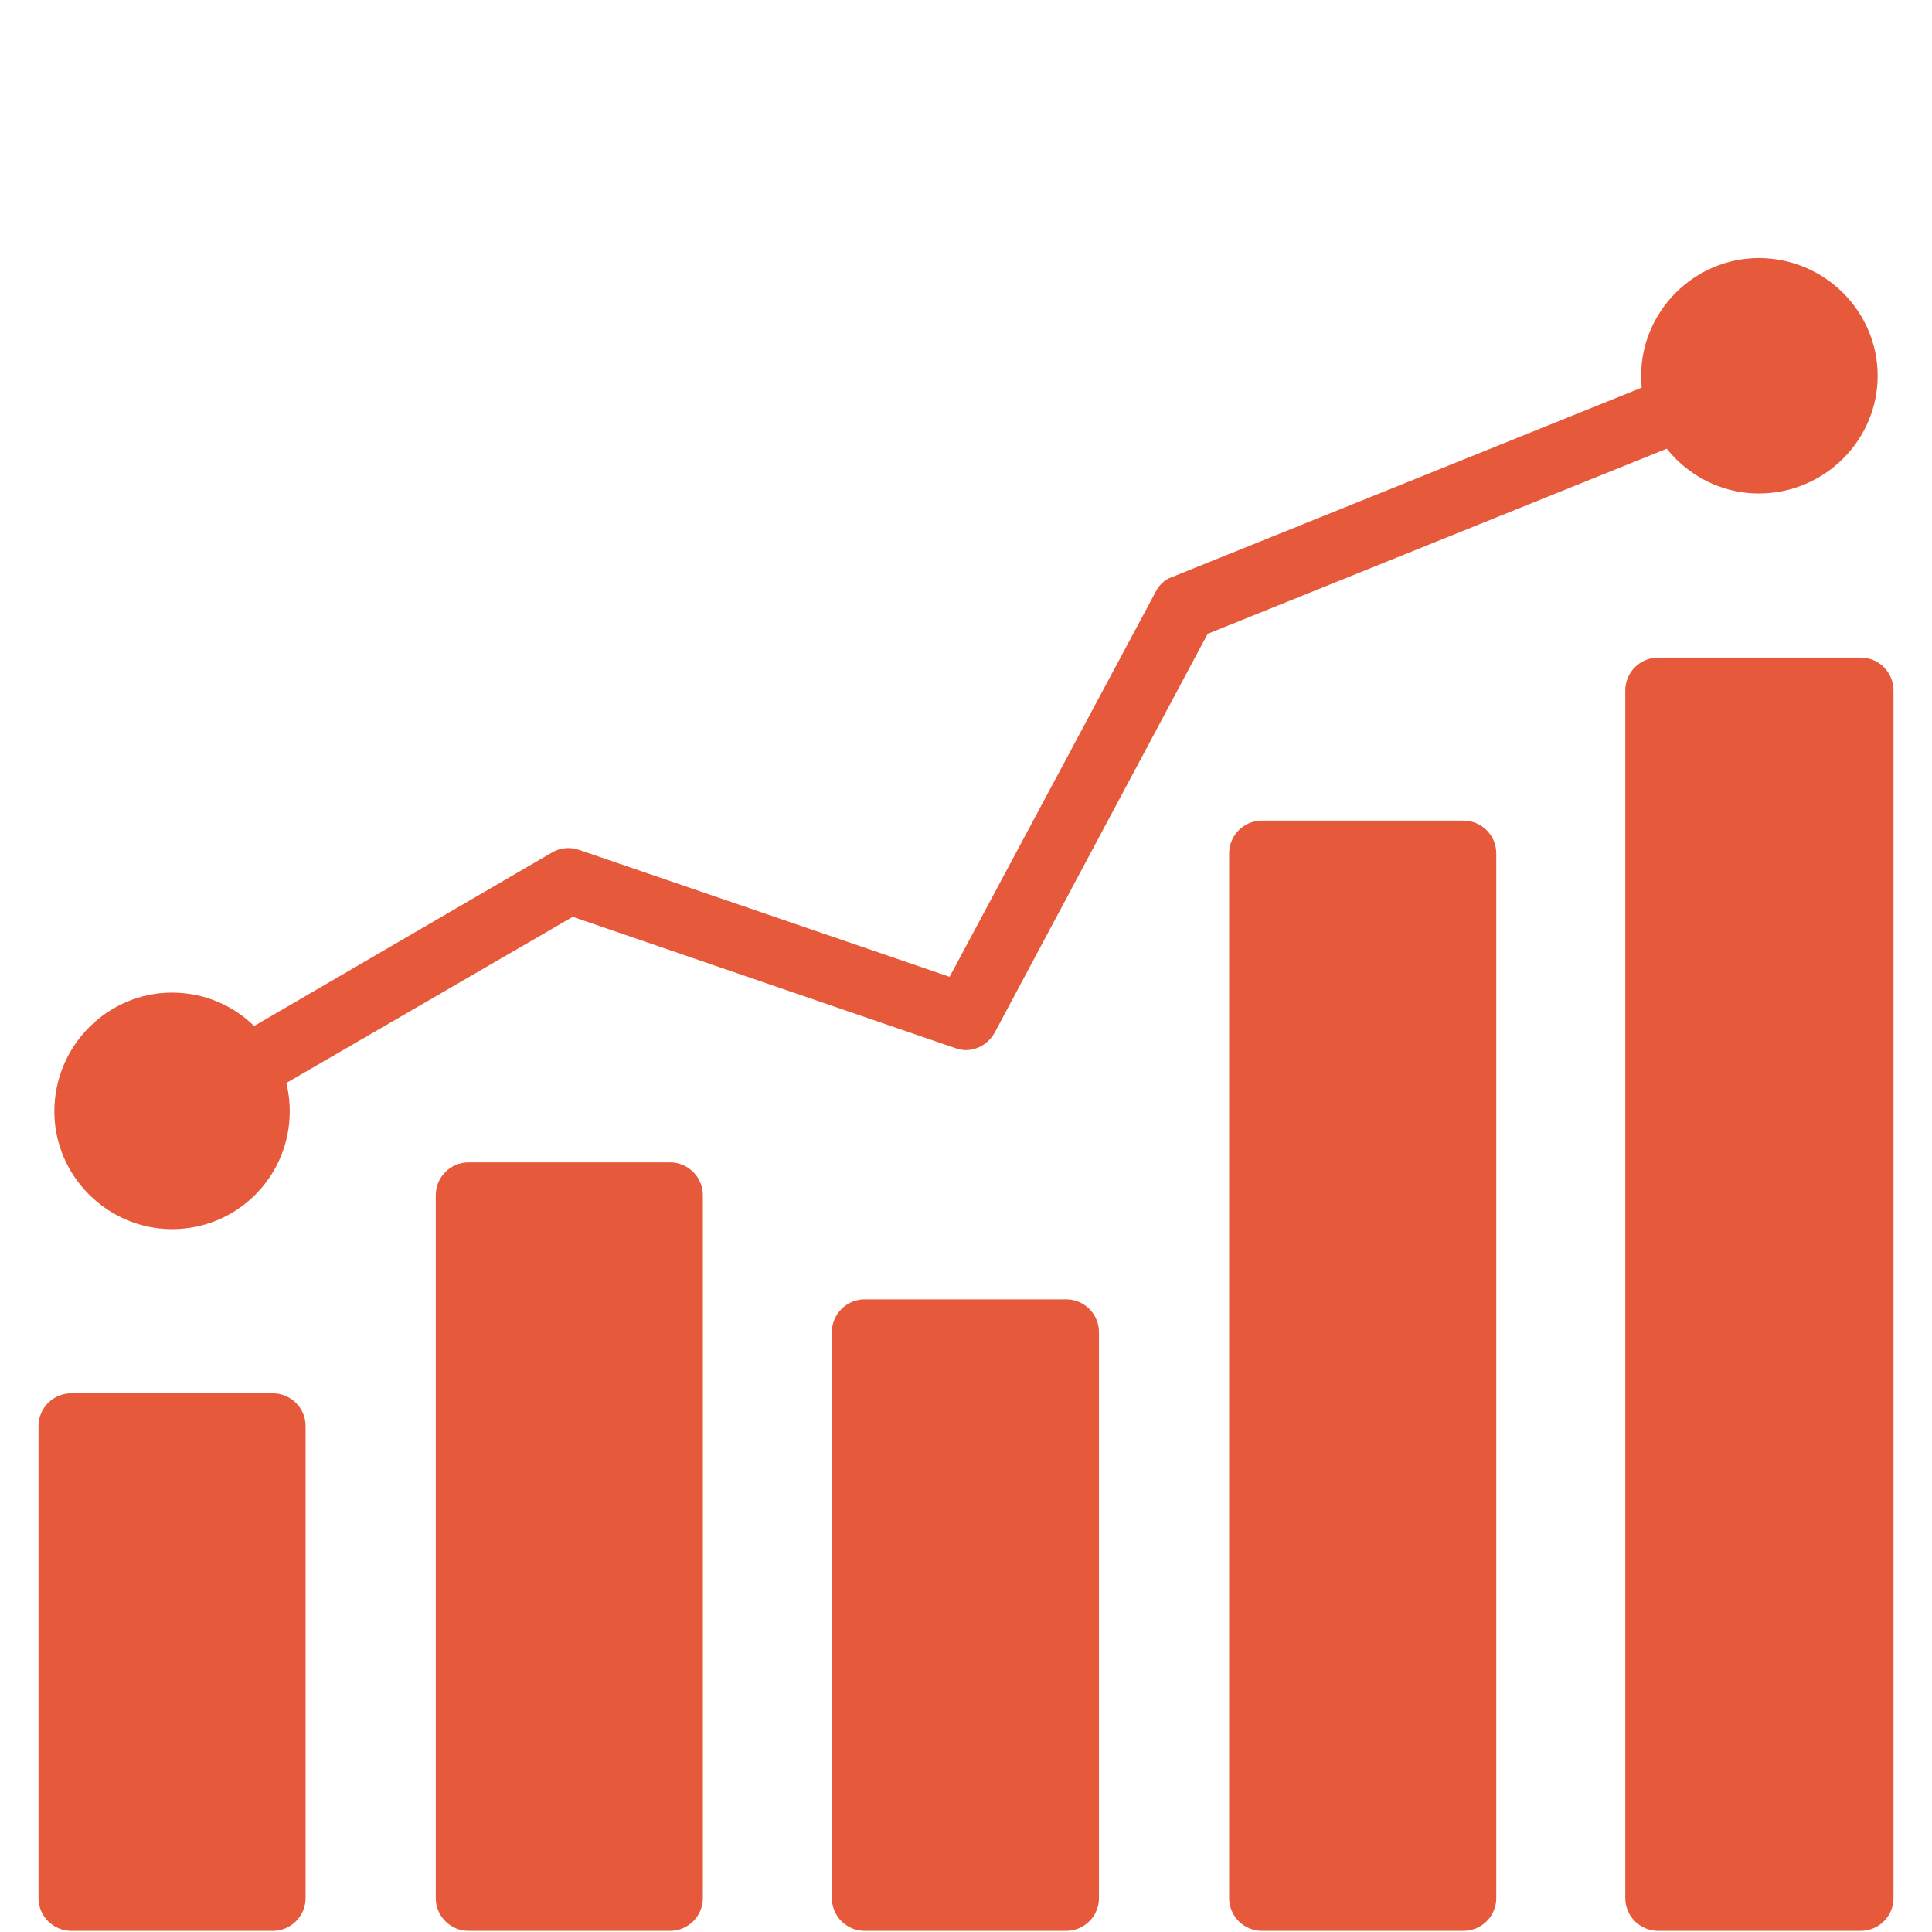
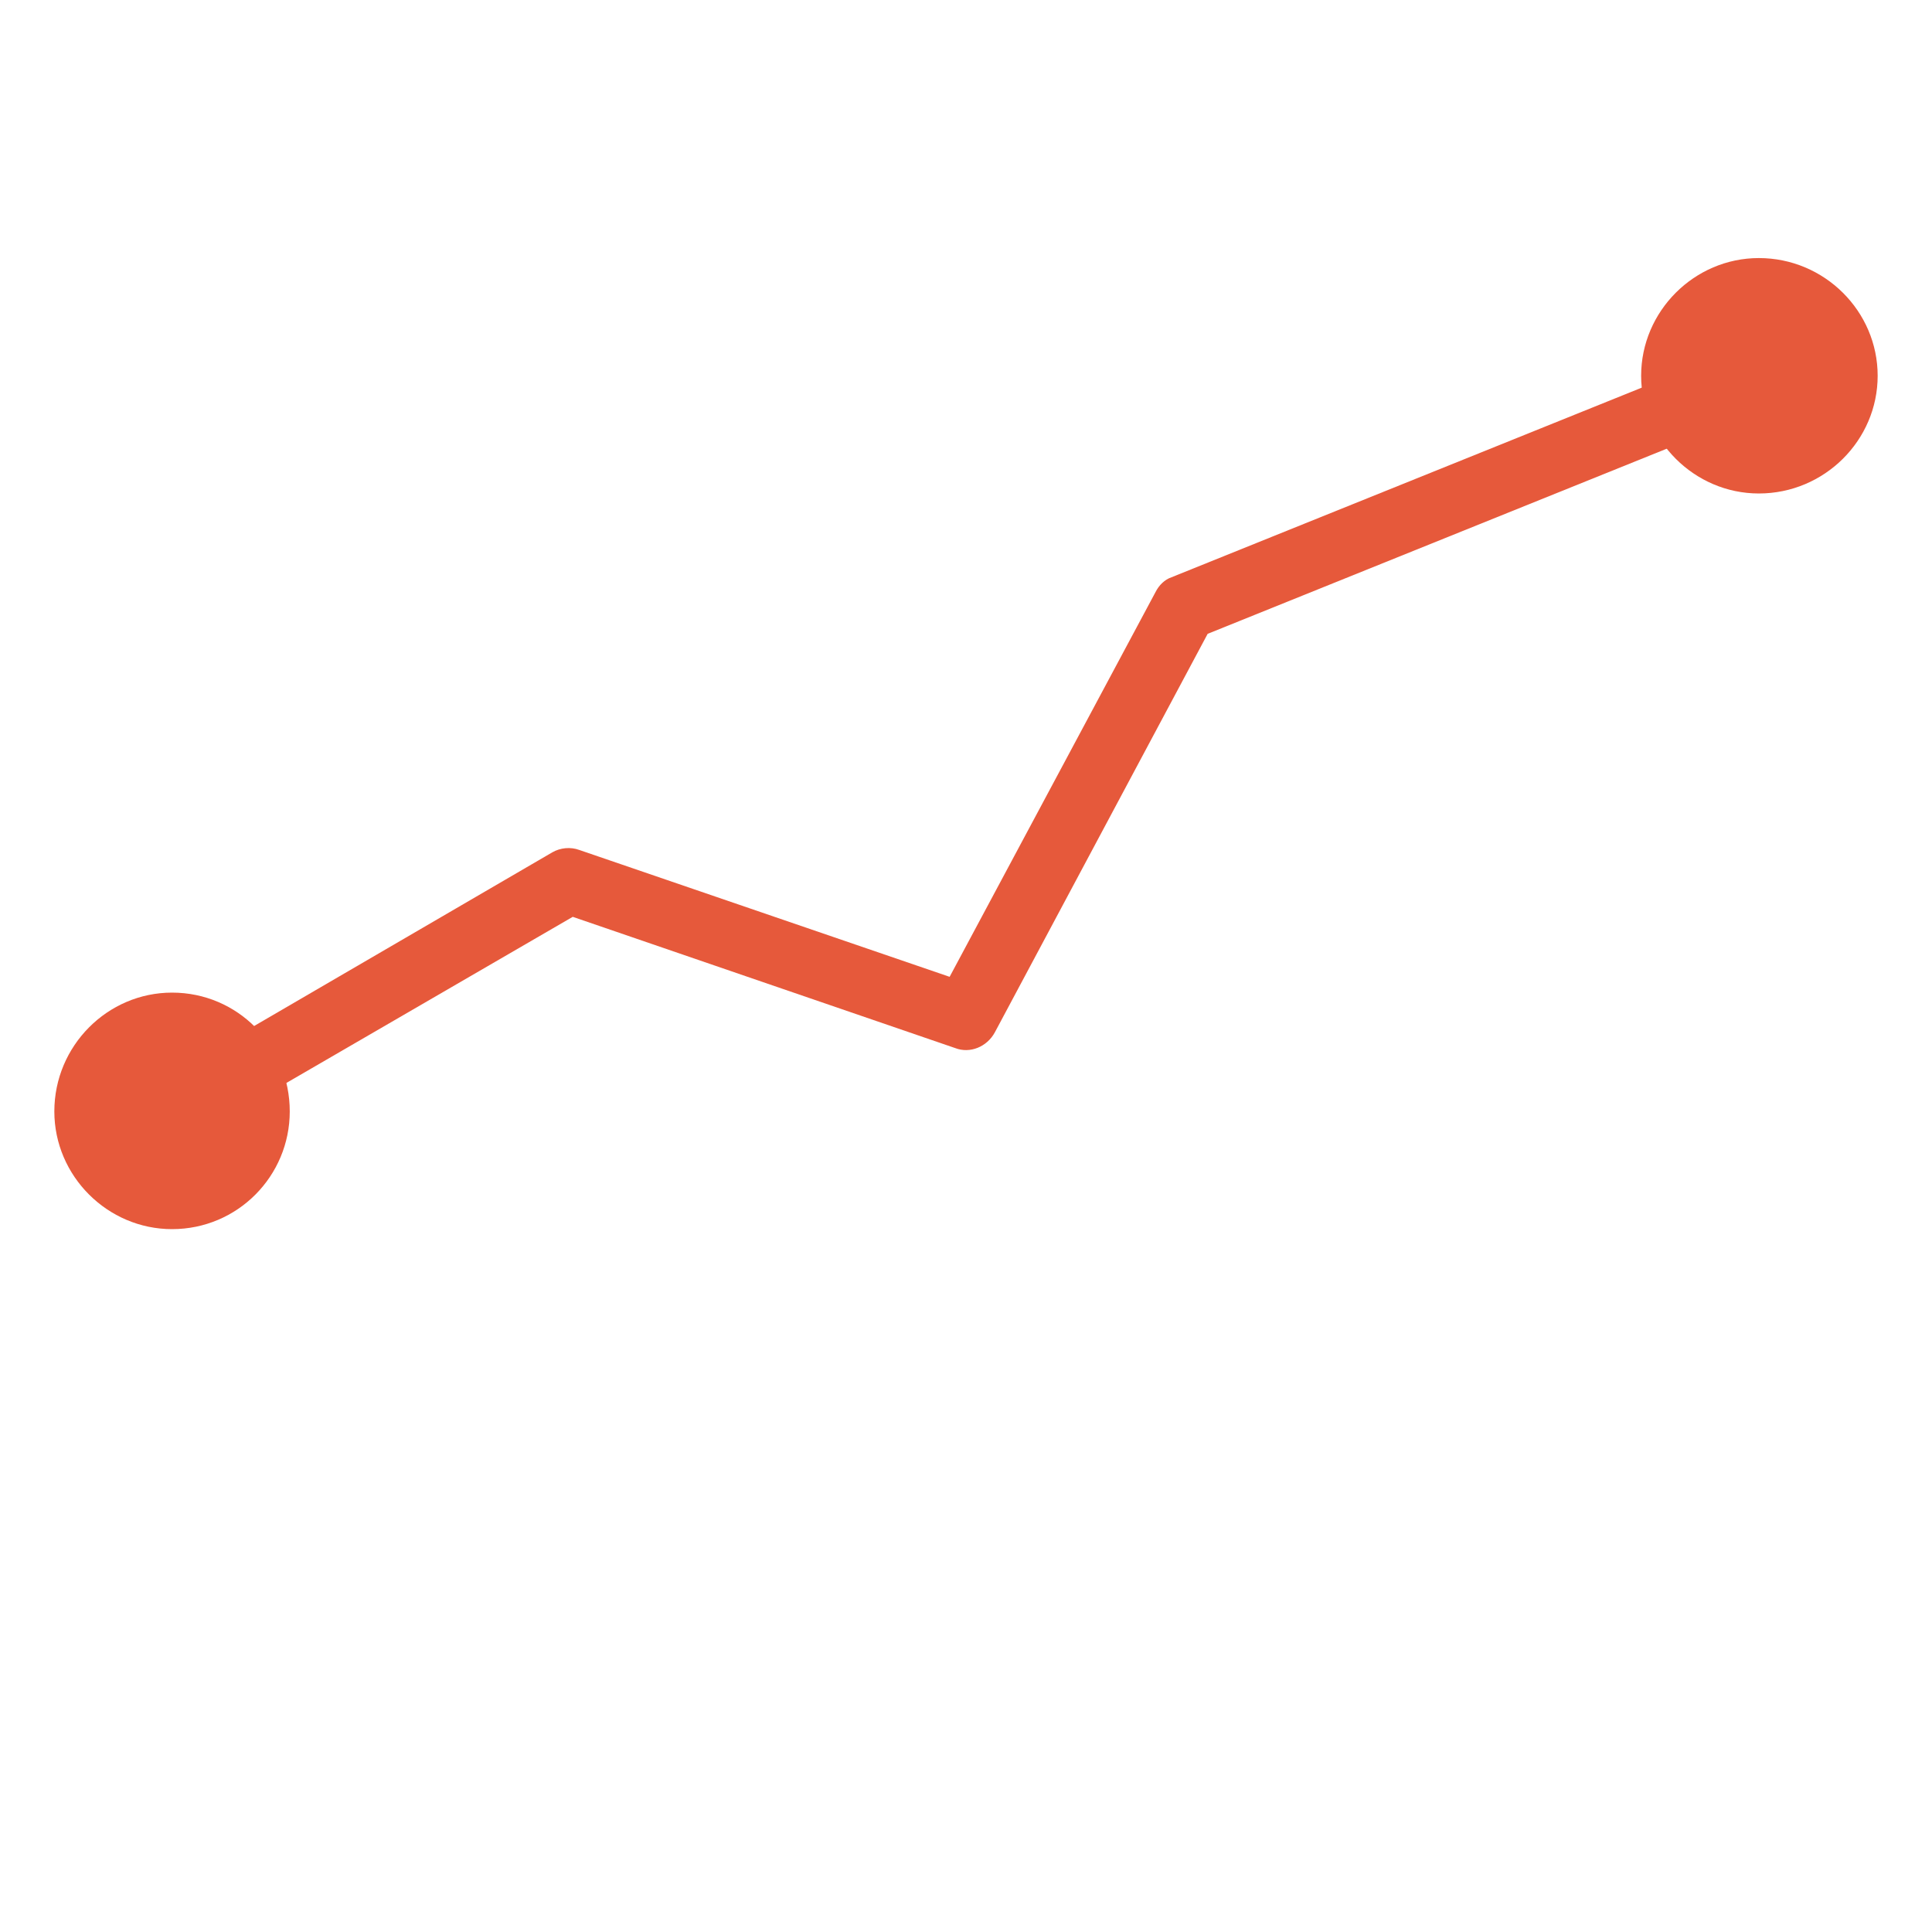
<svg xmlns="http://www.w3.org/2000/svg" width="40" height="40" viewBox="0 0 40 40" fill="none">
-   <path fill-rule="evenodd" clip-rule="evenodd" d="M5.647 39.977H1.476C1.101 39.977 0.797 39.673 0.797 39.298V29.526C0.797 29.151 1.101 28.847 1.476 28.847H5.647C6.022 28.847 6.327 29.151 6.327 29.526V39.298C6.327 39.673 6.022 39.977 5.647 39.977ZM38.524 39.977H34.329C33.955 39.977 33.65 39.673 33.65 39.298V14.295C33.65 13.92 33.955 13.615 34.329 13.615H38.524C38.899 13.615 39.203 13.92 39.203 14.295V39.298C39.203 39.673 38.899 39.977 38.524 39.977ZM30.299 39.977H26.128C25.753 39.977 25.448 39.673 25.448 39.298V17.669C25.448 17.294 25.753 16.99 26.128 16.99H30.299C30.674 16.99 30.979 17.294 30.979 17.669V39.298C30.979 39.673 30.674 39.977 30.299 39.977ZM22.074 39.977H17.903C17.528 39.977 17.223 39.673 17.223 39.298V27.581C17.223 27.206 17.528 26.902 17.903 26.902H22.074C22.449 26.902 22.753 27.206 22.753 27.581V39.298C22.753 39.673 22.449 39.977 22.074 39.977ZM13.872 39.977H9.701C9.326 39.977 9.022 39.673 9.022 39.298V24.746C9.022 24.371 9.326 24.066 9.701 24.066H13.872C14.247 24.066 14.552 24.371 14.552 24.746V39.298C14.552 39.673 14.247 39.977 13.872 39.977Z" fill="#E6593B" />
  <path fill-rule="evenodd" clip-rule="evenodd" d="M5.085 22.801C4.851 22.801 4.64 22.684 4.5 22.45C4.312 22.145 4.429 21.723 4.757 21.536L11.436 17.646C11.6 17.552 11.811 17.529 11.998 17.599L19.661 20.224L23.925 12.256C23.996 12.116 24.113 11.999 24.254 11.952L34.541 7.804C34.892 7.664 35.291 7.828 35.431 8.179C35.572 8.531 35.384 8.929 35.056 9.069L25.003 13.123L20.598 21.372C20.434 21.676 20.082 21.817 19.778 21.7L11.858 18.982L5.437 22.707C5.32 22.778 5.203 22.801 5.085 22.801Z" fill="#E6593B" />
  <path fill-rule="evenodd" clip-rule="evenodd" d="M36.415 10.217C35.079 10.217 33.978 9.115 33.978 7.78C33.978 6.444 35.079 5.343 36.415 5.343C37.774 5.343 38.875 6.444 38.875 7.78C38.875 9.115 37.774 10.217 36.415 10.217ZM3.562 25.448C2.226 25.448 1.125 24.347 1.125 23.011C1.125 21.652 2.226 20.551 3.562 20.551C4.921 20.551 5.999 21.652 5.999 23.011C5.999 24.347 4.921 25.448 3.562 25.448Z" fill="#E6593B" />
</svg>